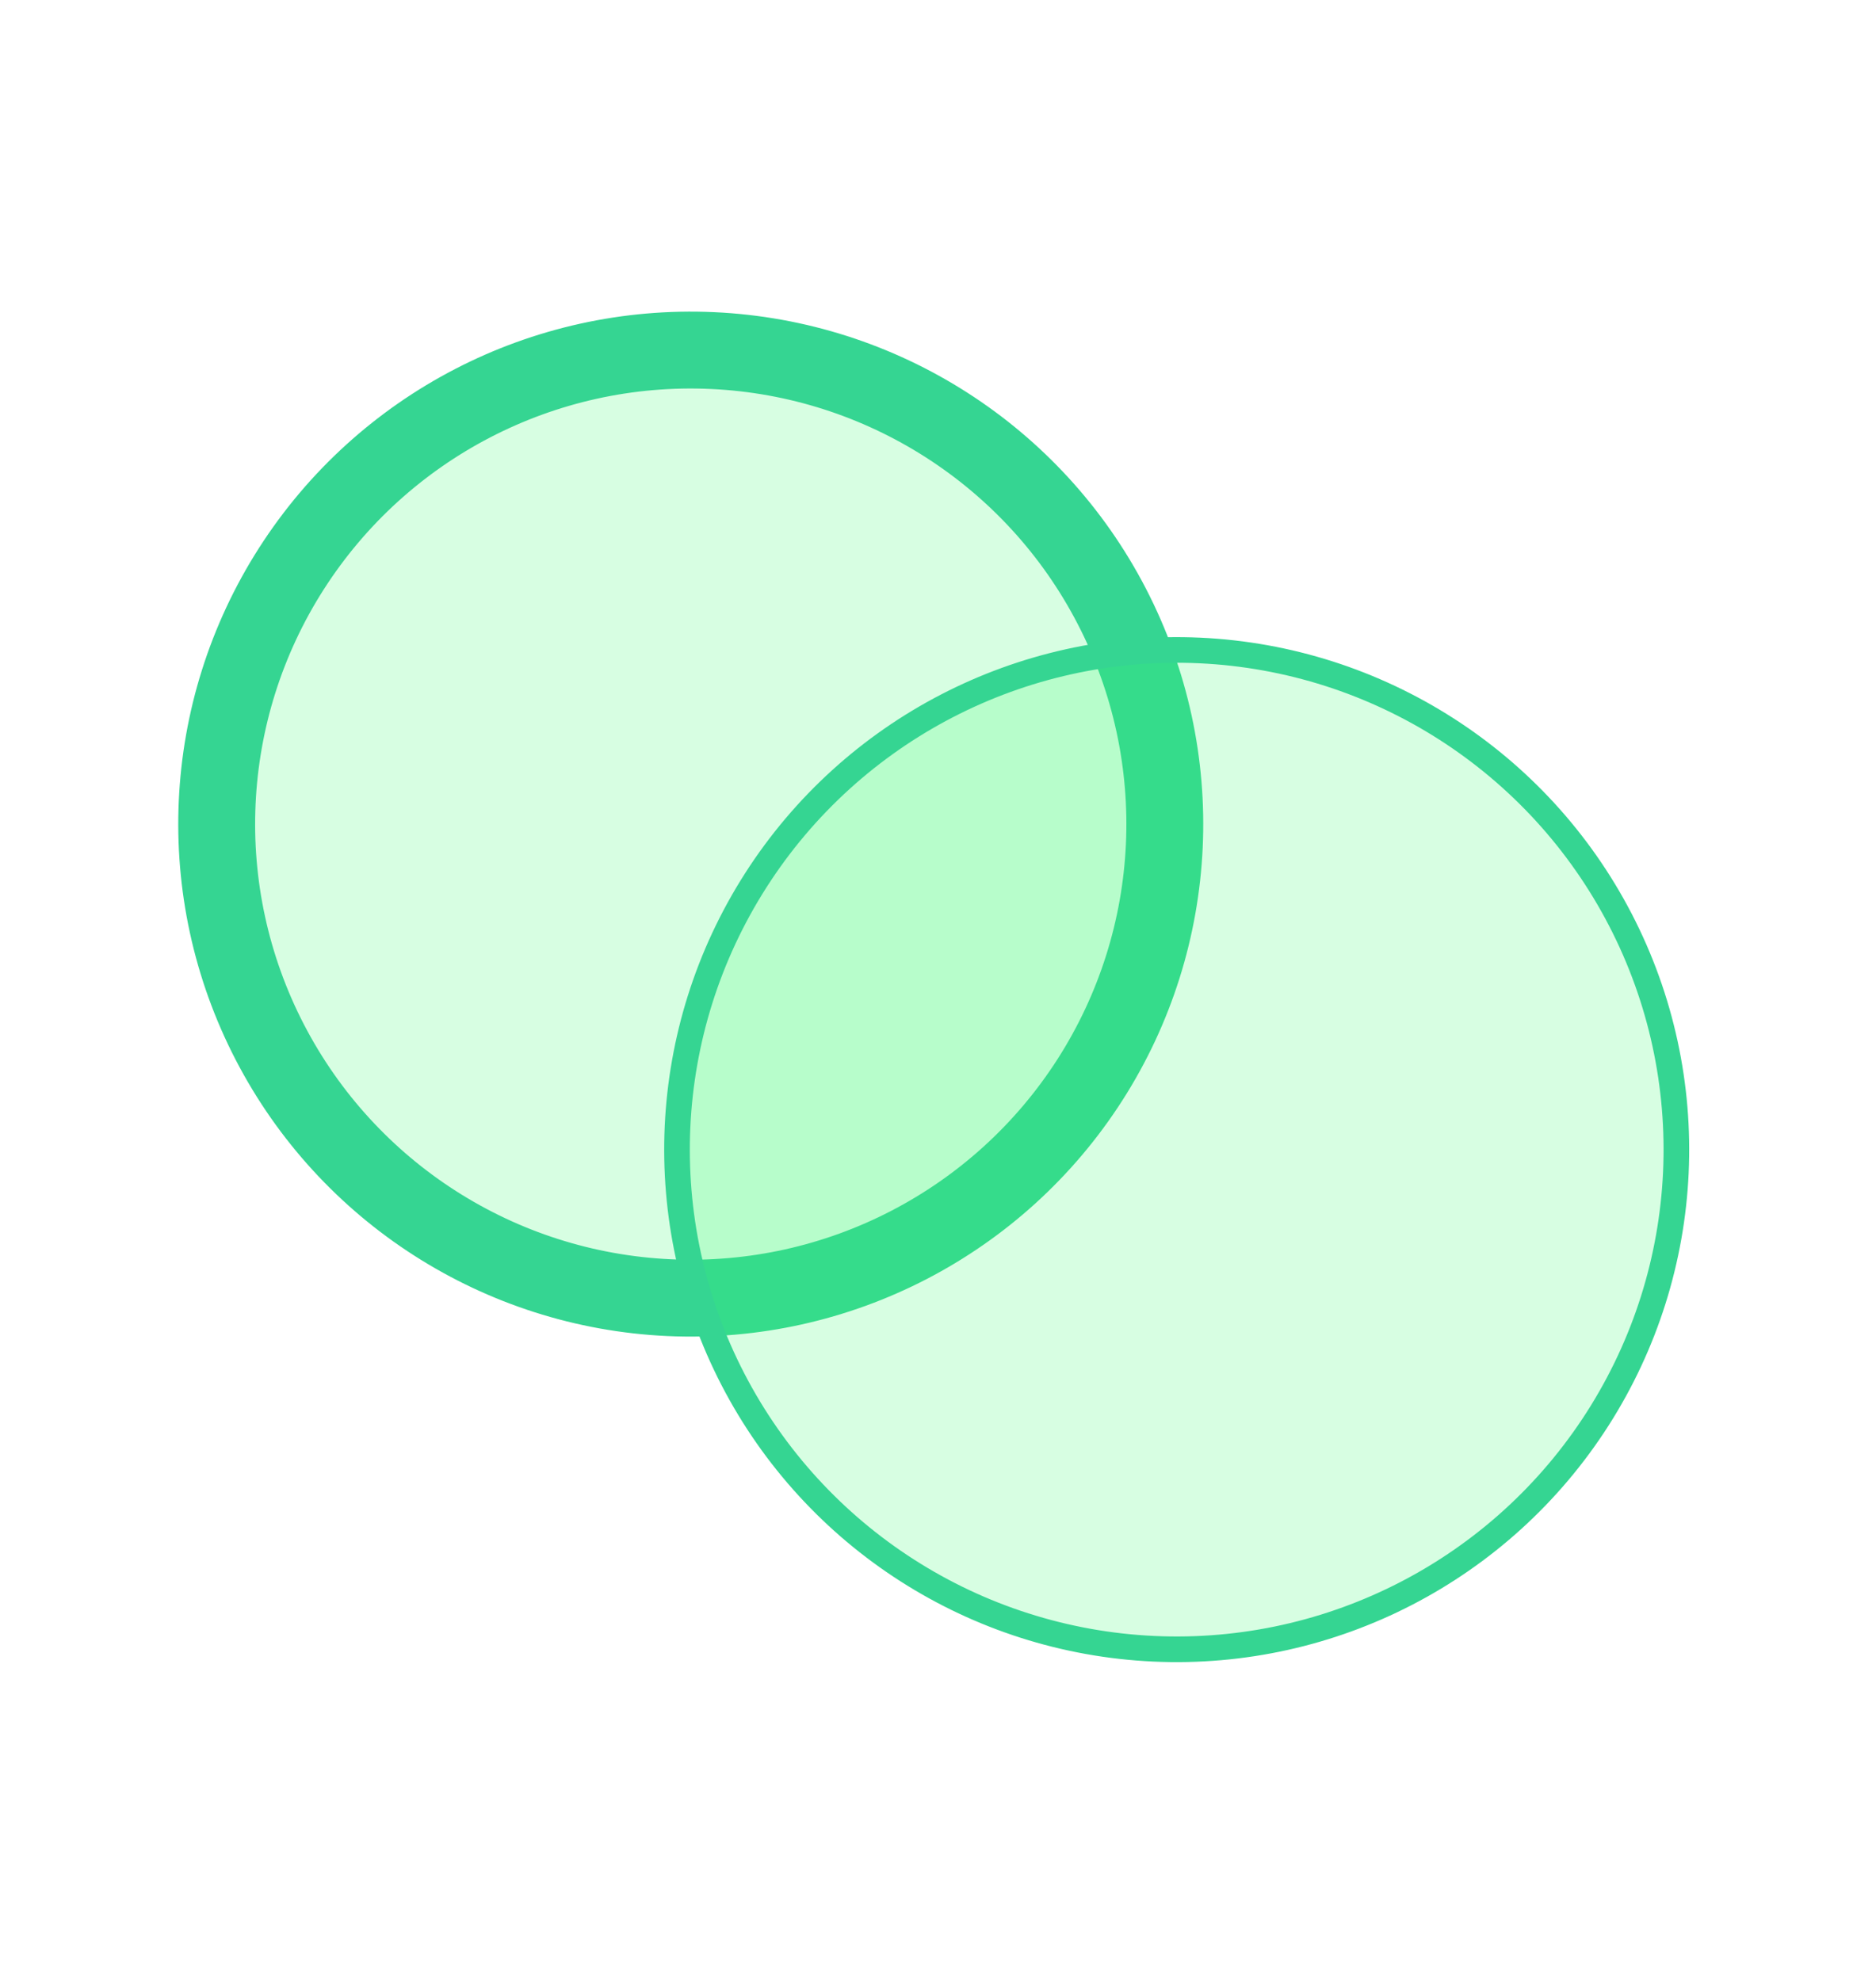
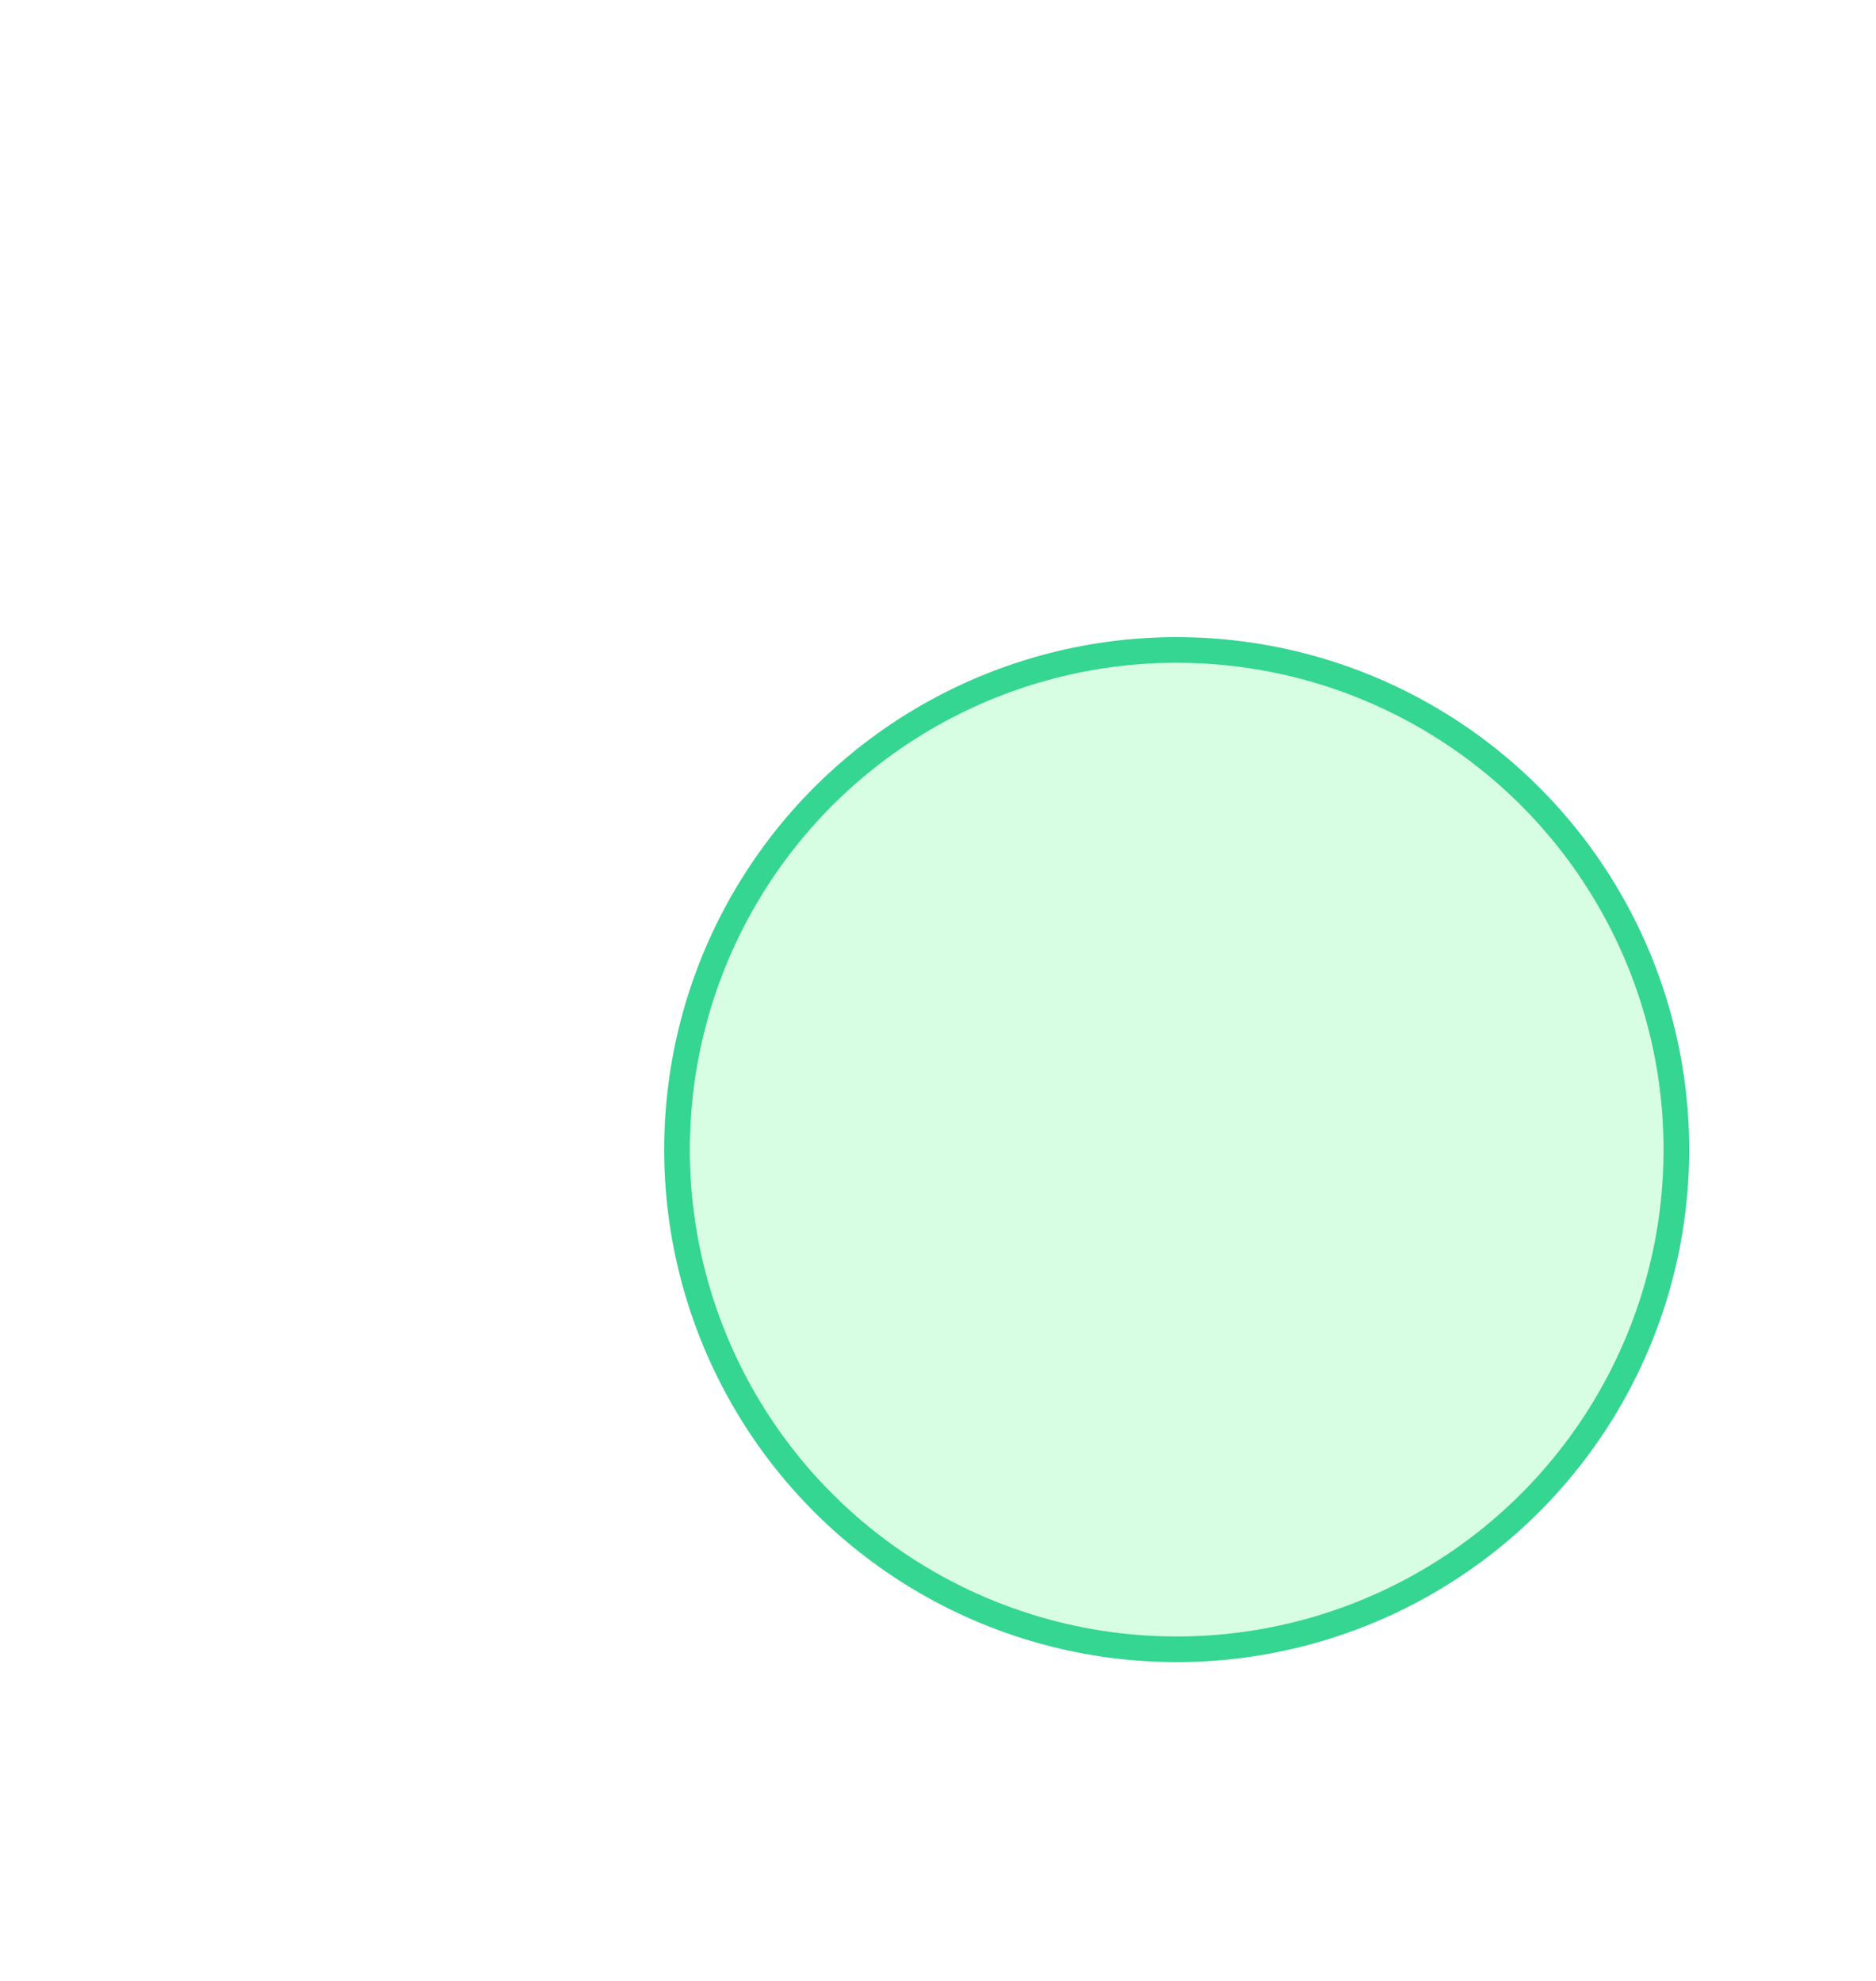
<svg xmlns="http://www.w3.org/2000/svg" width="89" height="94" viewBox="0 0 89 94" fill="none">
-   <circle cx="32.77" cy="39.098" r="22.49" transform="rotate(-27.371 32.77 39.098)" fill="#37FB6E" fill-opacity="0.2" stroke="#35D592" stroke-width="3.647" />
  <circle cx="55.824" cy="54.541" r="23.706" transform="rotate(-27.371 55.824 54.541)" fill="#37FB6E" fill-opacity="0.2" stroke="#35D592" stroke-width="1.216" />
</svg>